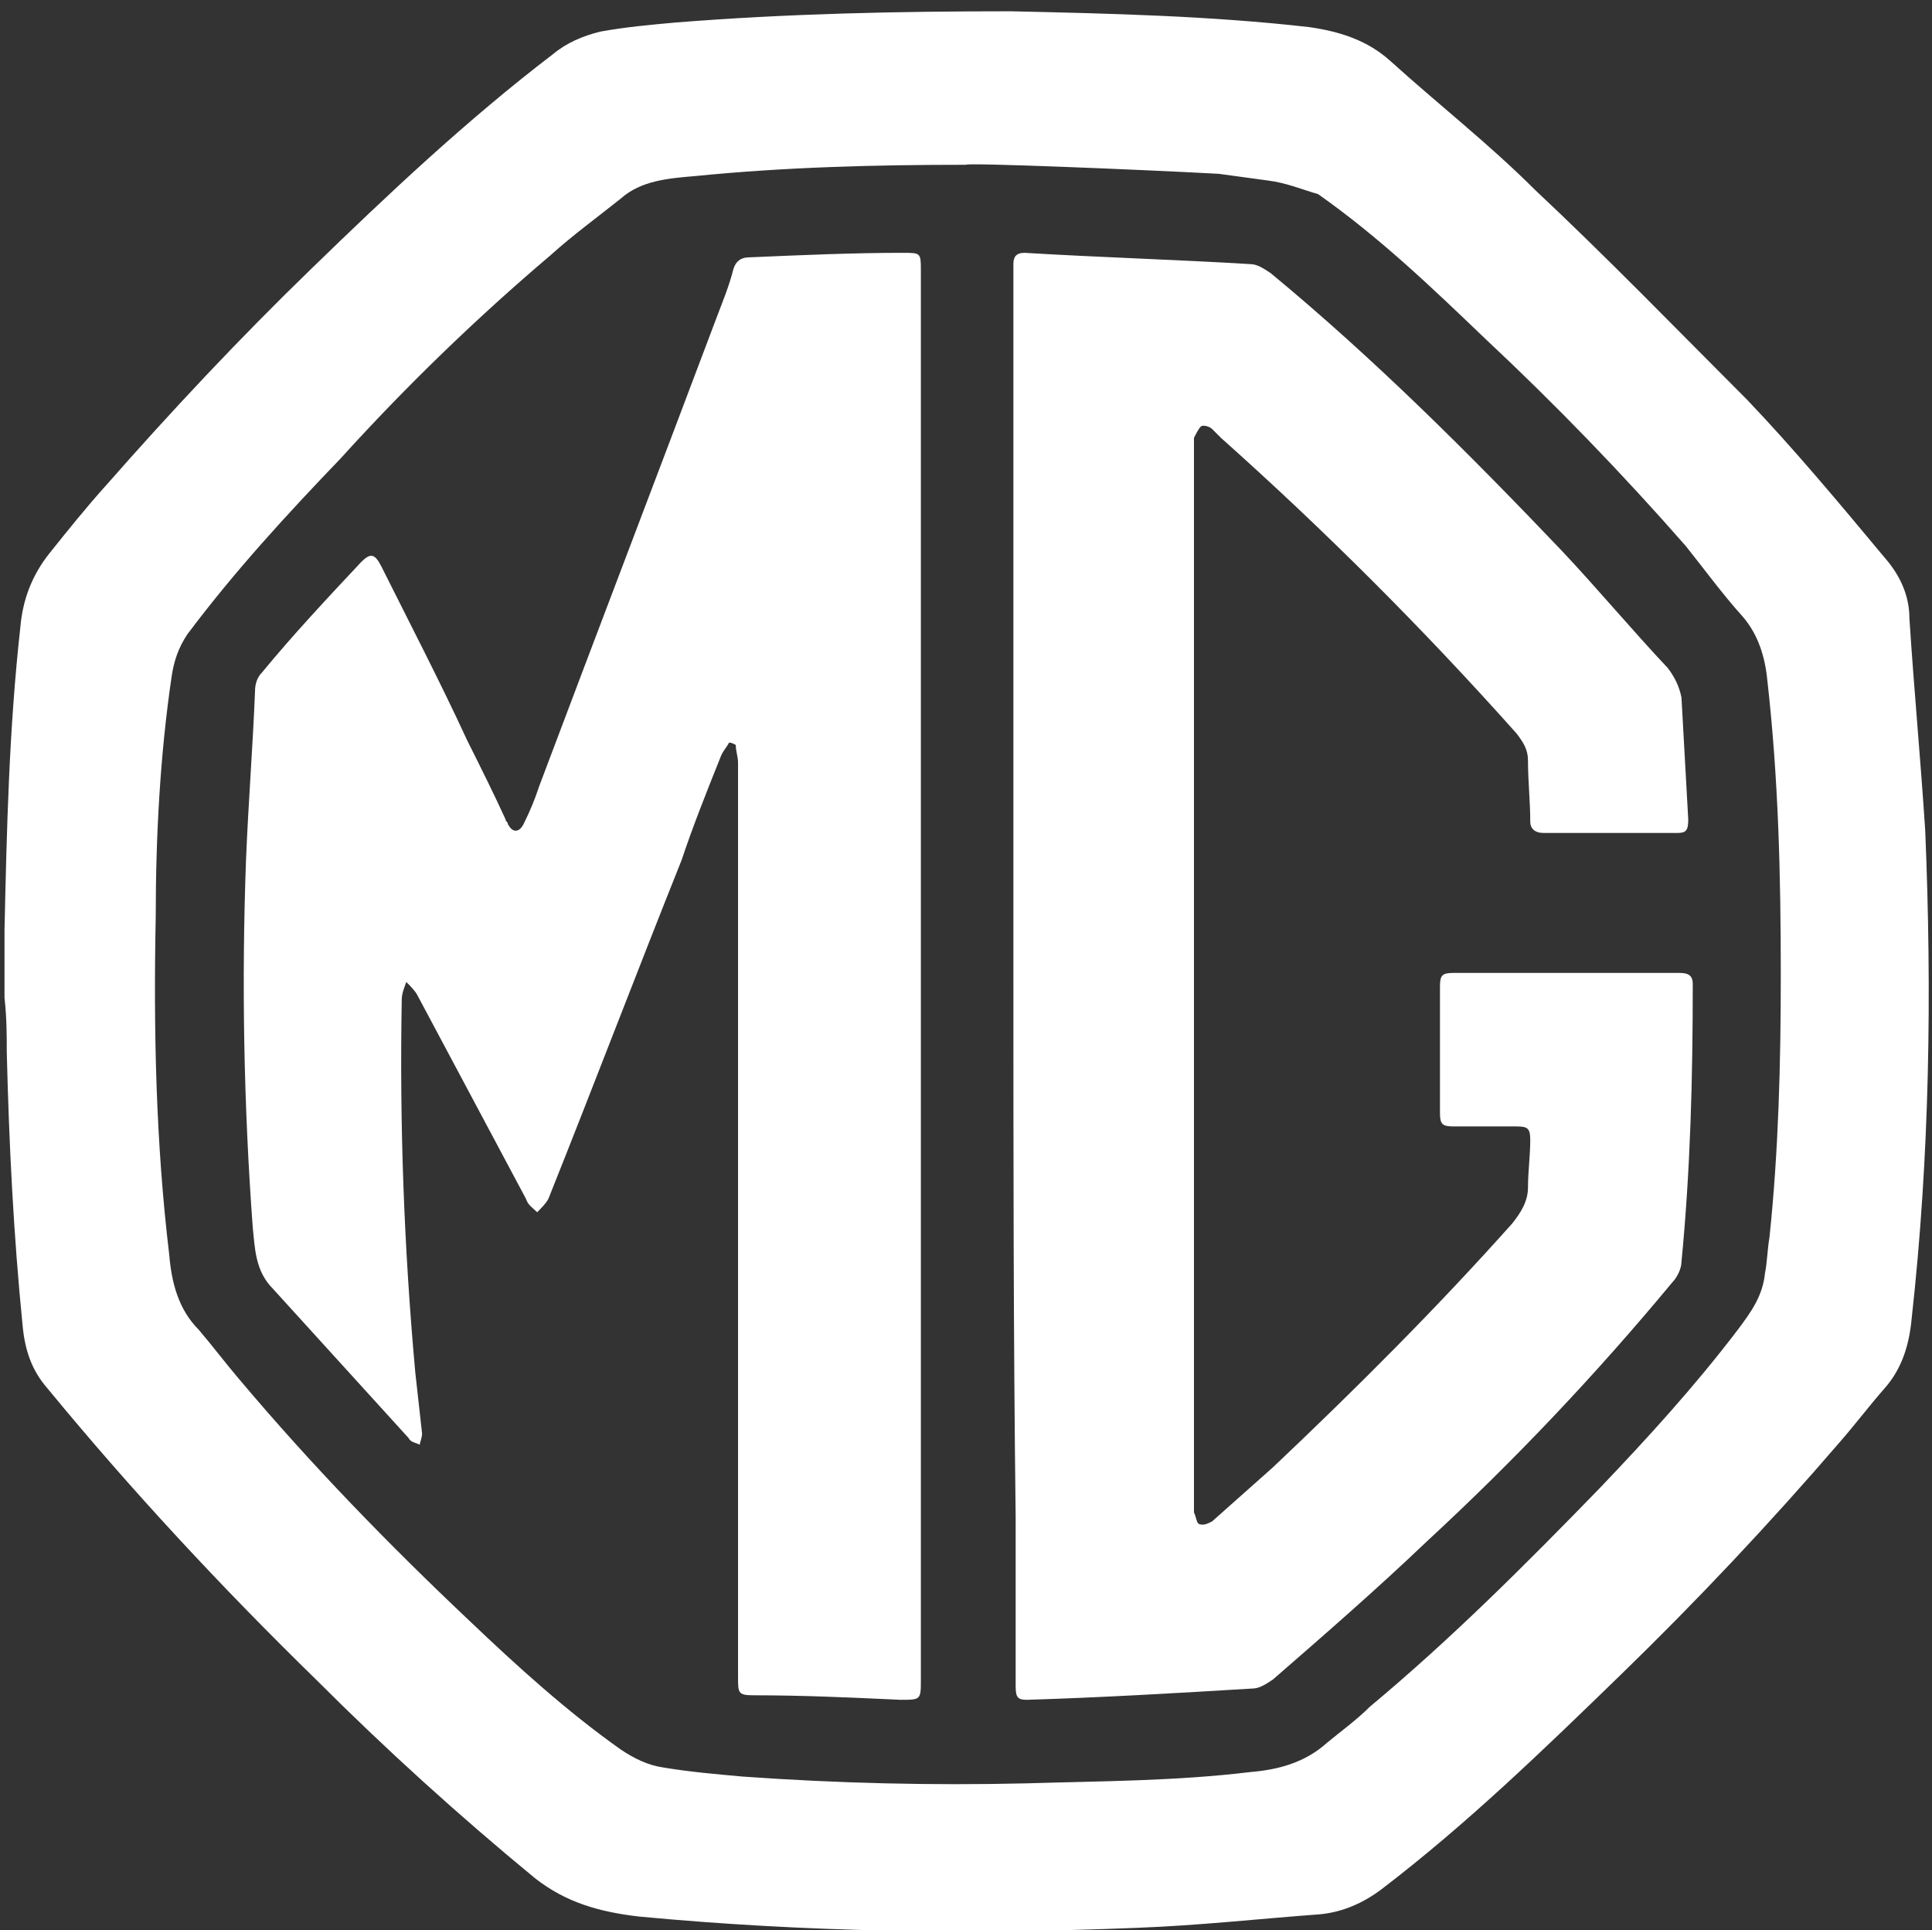
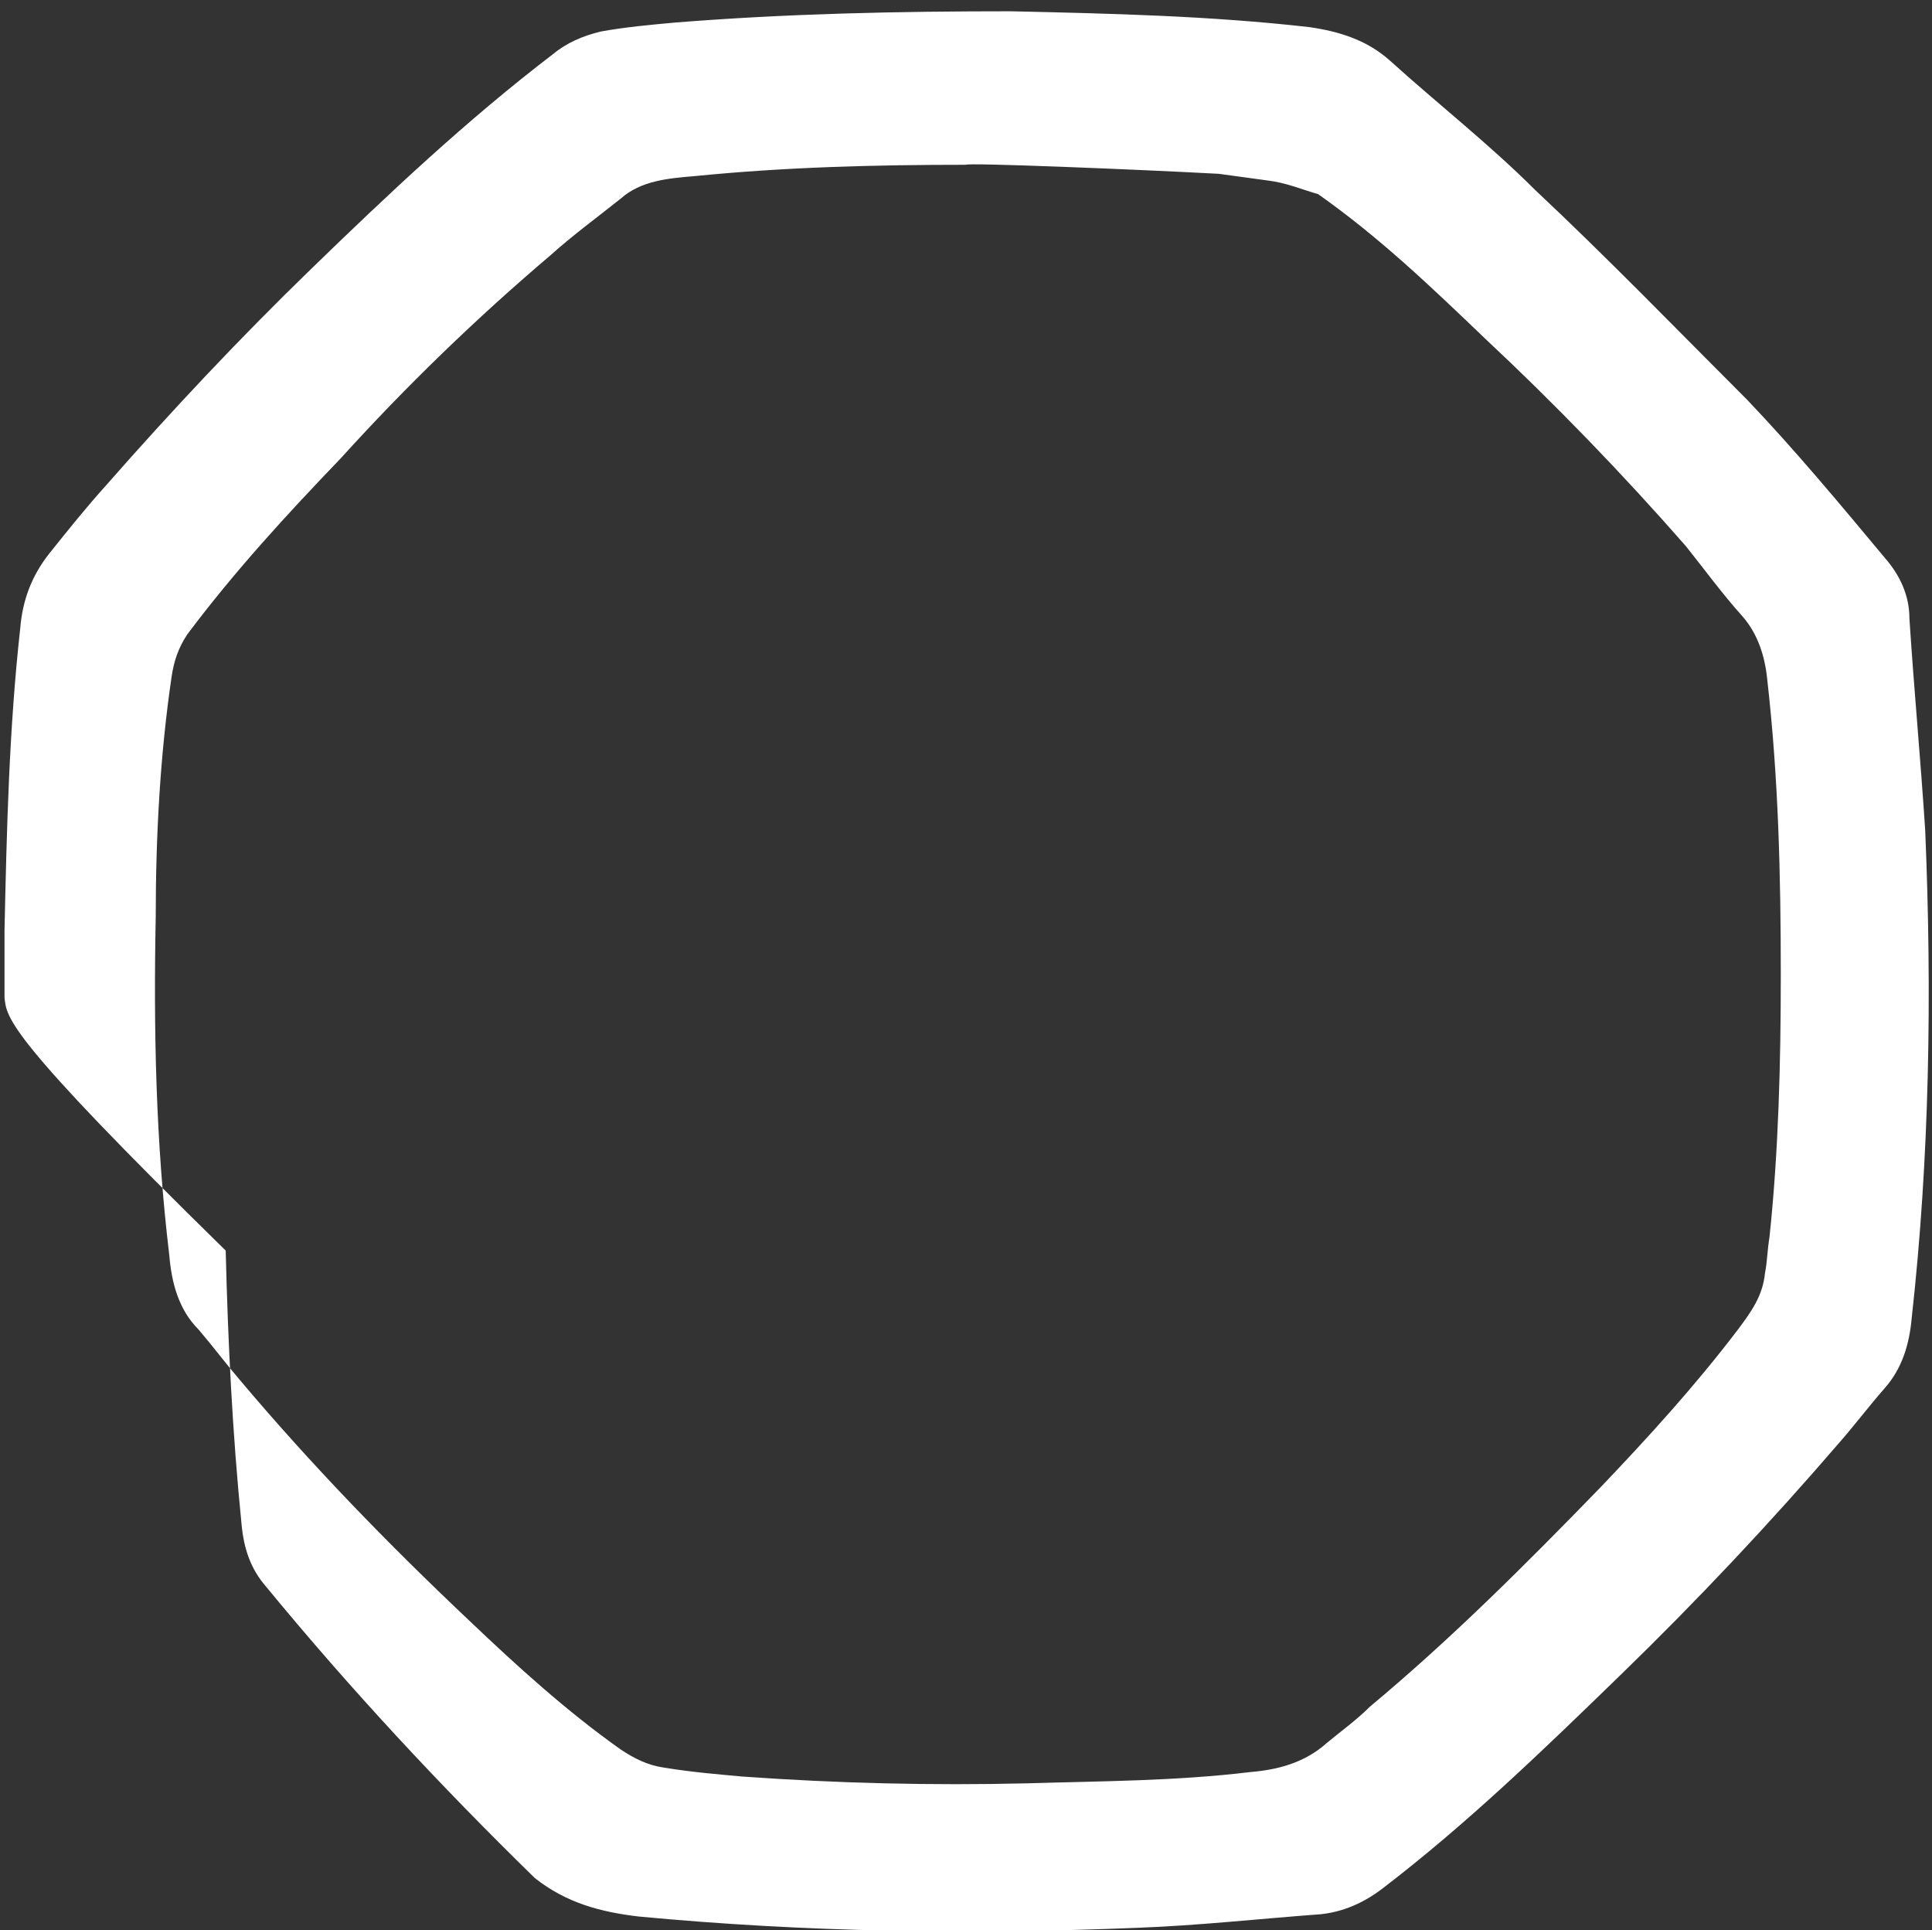
<svg xmlns="http://www.w3.org/2000/svg" version="1.1" id="Layer_1" x="0px" y="0px" viewBox="0 0 85.6 85.5" style="enable-background:new 0 0 85.6 85.5;" xml:space="preserve">
  <rect x="0" y="0" width="85.6" height="85.5" fill="#333333" stroke="none" />
  <style type="text/css">
	.st0{fill:#FFFFFF;}
</style>
  <g>
-     <path class="st0" d="M0.2,44.2c0-0.8,0-1.6,0-2.4c0-0.2,0-0.4,0-0.6c0.1-4.5,0.2-8.9,0.7-13.4c0.1-1.2,0.5-2.3,1.3-3.3   c0.8-1,1.6-2,2.5-3c2.9-3.3,5.9-6.5,9.1-9.6c3.4-3.3,6.9-6.6,10.7-9.5c0.6-0.5,1.3-0.8,2.1-1c1.1-0.2,2.2-0.3,3.3-0.4   c5-0.4,9.9-0.5,14.9-0.5c4.4,0.1,8.8,0.2,13.2,0.7c1.4,0.2,2.6,0.6,3.6,1.5C63.7,4.6,66,6.4,68,8.4c3.2,3,6.3,6.2,9.4,9.3   c2.1,2.2,4.1,4.6,6.1,7c0.7,0.8,1.1,1.7,1.1,2.7c0.2,3.1,0.5,6.3,0.7,9.4c0.3,7.2,0.2,14.4-0.6,21.6c-0.1,1.1-0.4,2.2-1.2,3.1   c-0.7,0.8-1.3,1.6-2,2.4c-3.1,3.6-6.3,7-9.7,10.3c-3.4,3.3-6.8,6.6-10.6,9.5c-0.8,0.6-1.7,1-2.7,1.1c-2.7,0.2-5.4,0.5-8.1,0.6   c-7.4,0.3-14.7,0.2-22.1-0.5c-1.7-0.2-3.2-0.6-4.6-1.7c-3.4-2.8-6.6-5.7-9.7-8.8c-4.2-4.1-8.2-8.4-11.9-12.9   c-0.7-0.8-1-1.7-1.1-2.8c-0.4-4-0.6-8-0.7-12.1C0.3,45.9,0.3,45.1,0.2,44.2z M42.8,7.3c-4,0-8,0.1-12,0.5c-1.2,0.1-2.4,0.2-3.3,1   c-1,0.8-2.1,1.6-3.1,2.5c-3.3,2.8-6.4,5.8-9.3,9c-2.4,2.5-4.7,5-6.8,7.8c-0.4,0.6-0.6,1.2-0.7,1.9C7.1,33.4,6.9,37,6.9,40.6   c-0.1,5,0,10,0.6,15c0.1,1.2,0.4,2.4,1.3,3.3c0.6,0.7,1.2,1.5,1.8,2.2c3.2,3.8,6.6,7.3,10.2,10.7c2.1,2,4.3,4,6.7,5.7   c0.6,0.4,1.2,0.7,1.9,0.8c1.2,0.2,2.4,0.3,3.5,0.4c4.2,0.3,8.4,0.4,12.6,0.3c3.3-0.1,6.6-0.1,9.9-0.5c1.2-0.1,2.4-0.4,3.4-1.3   c0.6-0.5,1.3-1,1.9-1.6c3.6-3,6.9-6.3,10.2-9.7c2.1-2.2,4.2-4.5,6.1-7c0.6-0.8,1.1-1.5,1.2-2.5c0.1-0.5,0.1-1,0.2-1.6   c0.4-3.8,0.5-7.7,0.5-11.6c0-4.4-0.1-8.7-0.6-13.1c-0.1-1-0.4-2-1.1-2.8c-0.9-1-1.7-2.1-2.5-3.1c-2.8-3.2-5.8-6.3-8.9-9.2   c-2.4-2.3-4.7-4.5-7.4-6.4C57.7,8.4,57,8.1,56.2,8c-0.7-0.1-1.5-0.2-2.2-0.3C50.3,7.5,42.8,7.2,42.8,7.3z" />
-     <path class="st0" d="M32.3,32.9c-0.1,0.2-0.3,0.4-0.4,0.7c-0.6,1.5-1.2,3-1.7,4.5c-2,5-3.9,10-5.9,15c-0.1,0.2-0.3,0.4-0.5,0.6   c-0.2-0.2-0.4-0.3-0.5-0.6c-1.6-3-3.2-6-4.8-9c-0.1-0.2-0.3-0.4-0.5-0.6c-0.1,0.3-0.2,0.5-0.2,0.8c-0.1,5.5,0.1,11,0.6,16.5   c0.1,0.9,0.2,1.8,0.3,2.7c0,0.2-0.1,0.4-0.1,0.5c-0.2-0.1-0.4-0.1-0.5-0.3c-2-2.2-4-4.4-6-6.6c-0.8-0.8-0.8-1.8-0.9-2.7   c-0.4-5.4-0.5-10.9-0.3-16.3c0.1-2.5,0.3-5,0.4-7.5c0-0.3,0.1-0.6,0.3-0.8c1.4-1.7,2.9-3.3,4.4-4.9c0.4-0.4,0.6-0.4,0.9,0.2   c1.3,2.6,2.6,5.1,3.8,7.7c0.6,1.2,1.2,2.4,1.7,3.5c0,0.1,0.1,0.1,0.1,0.2c0.2,0.4,0.5,0.4,0.7,0c0.3-0.6,0.5-1.1,0.7-1.7   c2.6-6.9,5.2-13.7,7.8-20.6c0.3-0.8,0.6-1.5,0.8-2.3c0.1-0.3,0.3-0.5,0.7-0.5c2.3-0.1,4.6-0.2,6.8-0.2c0.8,0,0.8,0,0.8,0.8   c0,6.5,0,12.9,0,19.4c0,14.3,0,28.7,0,43c0,0.9,0,0.9-0.9,0.9c-2.2-0.1-4.3-0.2-6.5-0.2c-0.7,0-0.7-0.1-0.7-0.8   c0-11.6,0-23.2,0-34.8c0-1.9,0-3.8,0-5.7c0-0.3-0.1-0.5-0.1-0.8C32.4,32.9,32.4,32.9,32.3,32.9z" />
-     <path class="st0" d="M44.9,43.2c0-10.3,0-20.7,0-31c0-0.2,0-0.4,0-0.5c0-0.3,0.1-0.5,0.5-0.5c3.3,0.2,6.7,0.3,10,0.5   c0.3,0,0.6,0.2,0.9,0.4c4.6,3.8,8.8,8,12.9,12.3c1.6,1.7,3.1,3.5,4.7,5.2c0.3,0.4,0.5,0.8,0.6,1.3c0.1,1.8,0.2,3.6,0.3,5.4   c0,0.5-0.1,0.6-0.5,0.6c-2,0-3.9,0-5.9,0c-0.4,0-0.6-0.2-0.6-0.5c0-0.9-0.1-1.8-0.1-2.7c0-0.5-0.2-0.8-0.5-1.2   c-4.1-4.6-8.5-9-13.1-13.1c-0.1-0.1-0.3-0.3-0.4-0.4c-0.1-0.1-0.4-0.2-0.5-0.1c-0.1,0.1-0.2,0.3-0.3,0.5c0,0.1,0,0.2,0,0.3   c0,15.7,0,31.4,0,47.1c0,0.1,0,0.2,0,0.2c0.1,0.2,0.1,0.4,0.2,0.5c0.2,0.1,0.4,0,0.6-0.1c0.9-0.8,1.8-1.6,2.7-2.4   c3.7-3.5,7.3-7.1,10.6-10.8c0.4-0.5,0.7-1,0.7-1.6c0-0.7,0.1-1.4,0.1-2.1c0-0.5-0.1-0.6-0.6-0.6c-0.9,0-1.9,0-2.8,0   c-0.5,0-0.6-0.1-0.6-0.6c0-1.9,0-3.8,0-5.6c0-0.5,0.1-0.6,0.6-0.6c3.3,0,6.7,0,10,0c0.4,0,0.6,0.1,0.6,0.5c0,4.1-0.1,8.2-0.5,12.3   c0,0.3-0.2,0.7-0.4,0.9c-3.4,4.1-7,7.9-10.9,11.5c-2.2,2.1-4.5,4.1-6.8,6.1c-0.3,0.2-0.6,0.4-0.9,0.4c-3.3,0.2-6.7,0.4-10,0.5   c-0.4,0-0.5-0.1-0.5-0.6c0-2.5,0-5,0-7.5C44.9,59.1,44.9,51.2,44.9,43.2z" />
+     <path class="st0" d="M0.2,44.2c0-0.8,0-1.6,0-2.4c0-0.2,0-0.4,0-0.6c0.1-4.5,0.2-8.9,0.7-13.4c0.1-1.2,0.5-2.3,1.3-3.3   c0.8-1,1.6-2,2.5-3c2.9-3.3,5.9-6.5,9.1-9.6c3.4-3.3,6.9-6.6,10.7-9.5c0.6-0.5,1.3-0.8,2.1-1c1.1-0.2,2.2-0.3,3.3-0.4   c5-0.4,9.9-0.5,14.9-0.5c4.4,0.1,8.8,0.2,13.2,0.7c1.4,0.2,2.6,0.6,3.6,1.5C63.7,4.6,66,6.4,68,8.4c3.2,3,6.3,6.2,9.4,9.3   c2.1,2.2,4.1,4.6,6.1,7c0.7,0.8,1.1,1.7,1.1,2.7c0.2,3.1,0.5,6.3,0.7,9.4c0.3,7.2,0.2,14.4-0.6,21.6c-0.1,1.1-0.4,2.2-1.2,3.1   c-0.7,0.8-1.3,1.6-2,2.4c-3.1,3.6-6.3,7-9.7,10.3c-3.4,3.3-6.8,6.6-10.6,9.5c-0.8,0.6-1.7,1-2.7,1.1c-2.7,0.2-5.4,0.5-8.1,0.6   c-7.4,0.3-14.7,0.2-22.1-0.5c-1.7-0.2-3.2-0.6-4.6-1.7c-4.2-4.1-8.2-8.4-11.9-12.9   c-0.7-0.8-1-1.7-1.1-2.8c-0.4-4-0.6-8-0.7-12.1C0.3,45.9,0.3,45.1,0.2,44.2z M42.8,7.3c-4,0-8,0.1-12,0.5c-1.2,0.1-2.4,0.2-3.3,1   c-1,0.8-2.1,1.6-3.1,2.5c-3.3,2.8-6.4,5.8-9.3,9c-2.4,2.5-4.7,5-6.8,7.8c-0.4,0.6-0.6,1.2-0.7,1.9C7.1,33.4,6.9,37,6.9,40.6   c-0.1,5,0,10,0.6,15c0.1,1.2,0.4,2.4,1.3,3.3c0.6,0.7,1.2,1.5,1.8,2.2c3.2,3.8,6.6,7.3,10.2,10.7c2.1,2,4.3,4,6.7,5.7   c0.6,0.4,1.2,0.7,1.9,0.8c1.2,0.2,2.4,0.3,3.5,0.4c4.2,0.3,8.4,0.4,12.6,0.3c3.3-0.1,6.6-0.1,9.9-0.5c1.2-0.1,2.4-0.4,3.4-1.3   c0.6-0.5,1.3-1,1.9-1.6c3.6-3,6.9-6.3,10.2-9.7c2.1-2.2,4.2-4.5,6.1-7c0.6-0.8,1.1-1.5,1.2-2.5c0.1-0.5,0.1-1,0.2-1.6   c0.4-3.8,0.5-7.7,0.5-11.6c0-4.4-0.1-8.7-0.6-13.1c-0.1-1-0.4-2-1.1-2.8c-0.9-1-1.7-2.1-2.5-3.1c-2.8-3.2-5.8-6.3-8.9-9.2   c-2.4-2.3-4.7-4.5-7.4-6.4C57.7,8.4,57,8.1,56.2,8c-0.7-0.1-1.5-0.2-2.2-0.3C50.3,7.5,42.8,7.2,42.8,7.3z" />
  </g>
</svg>